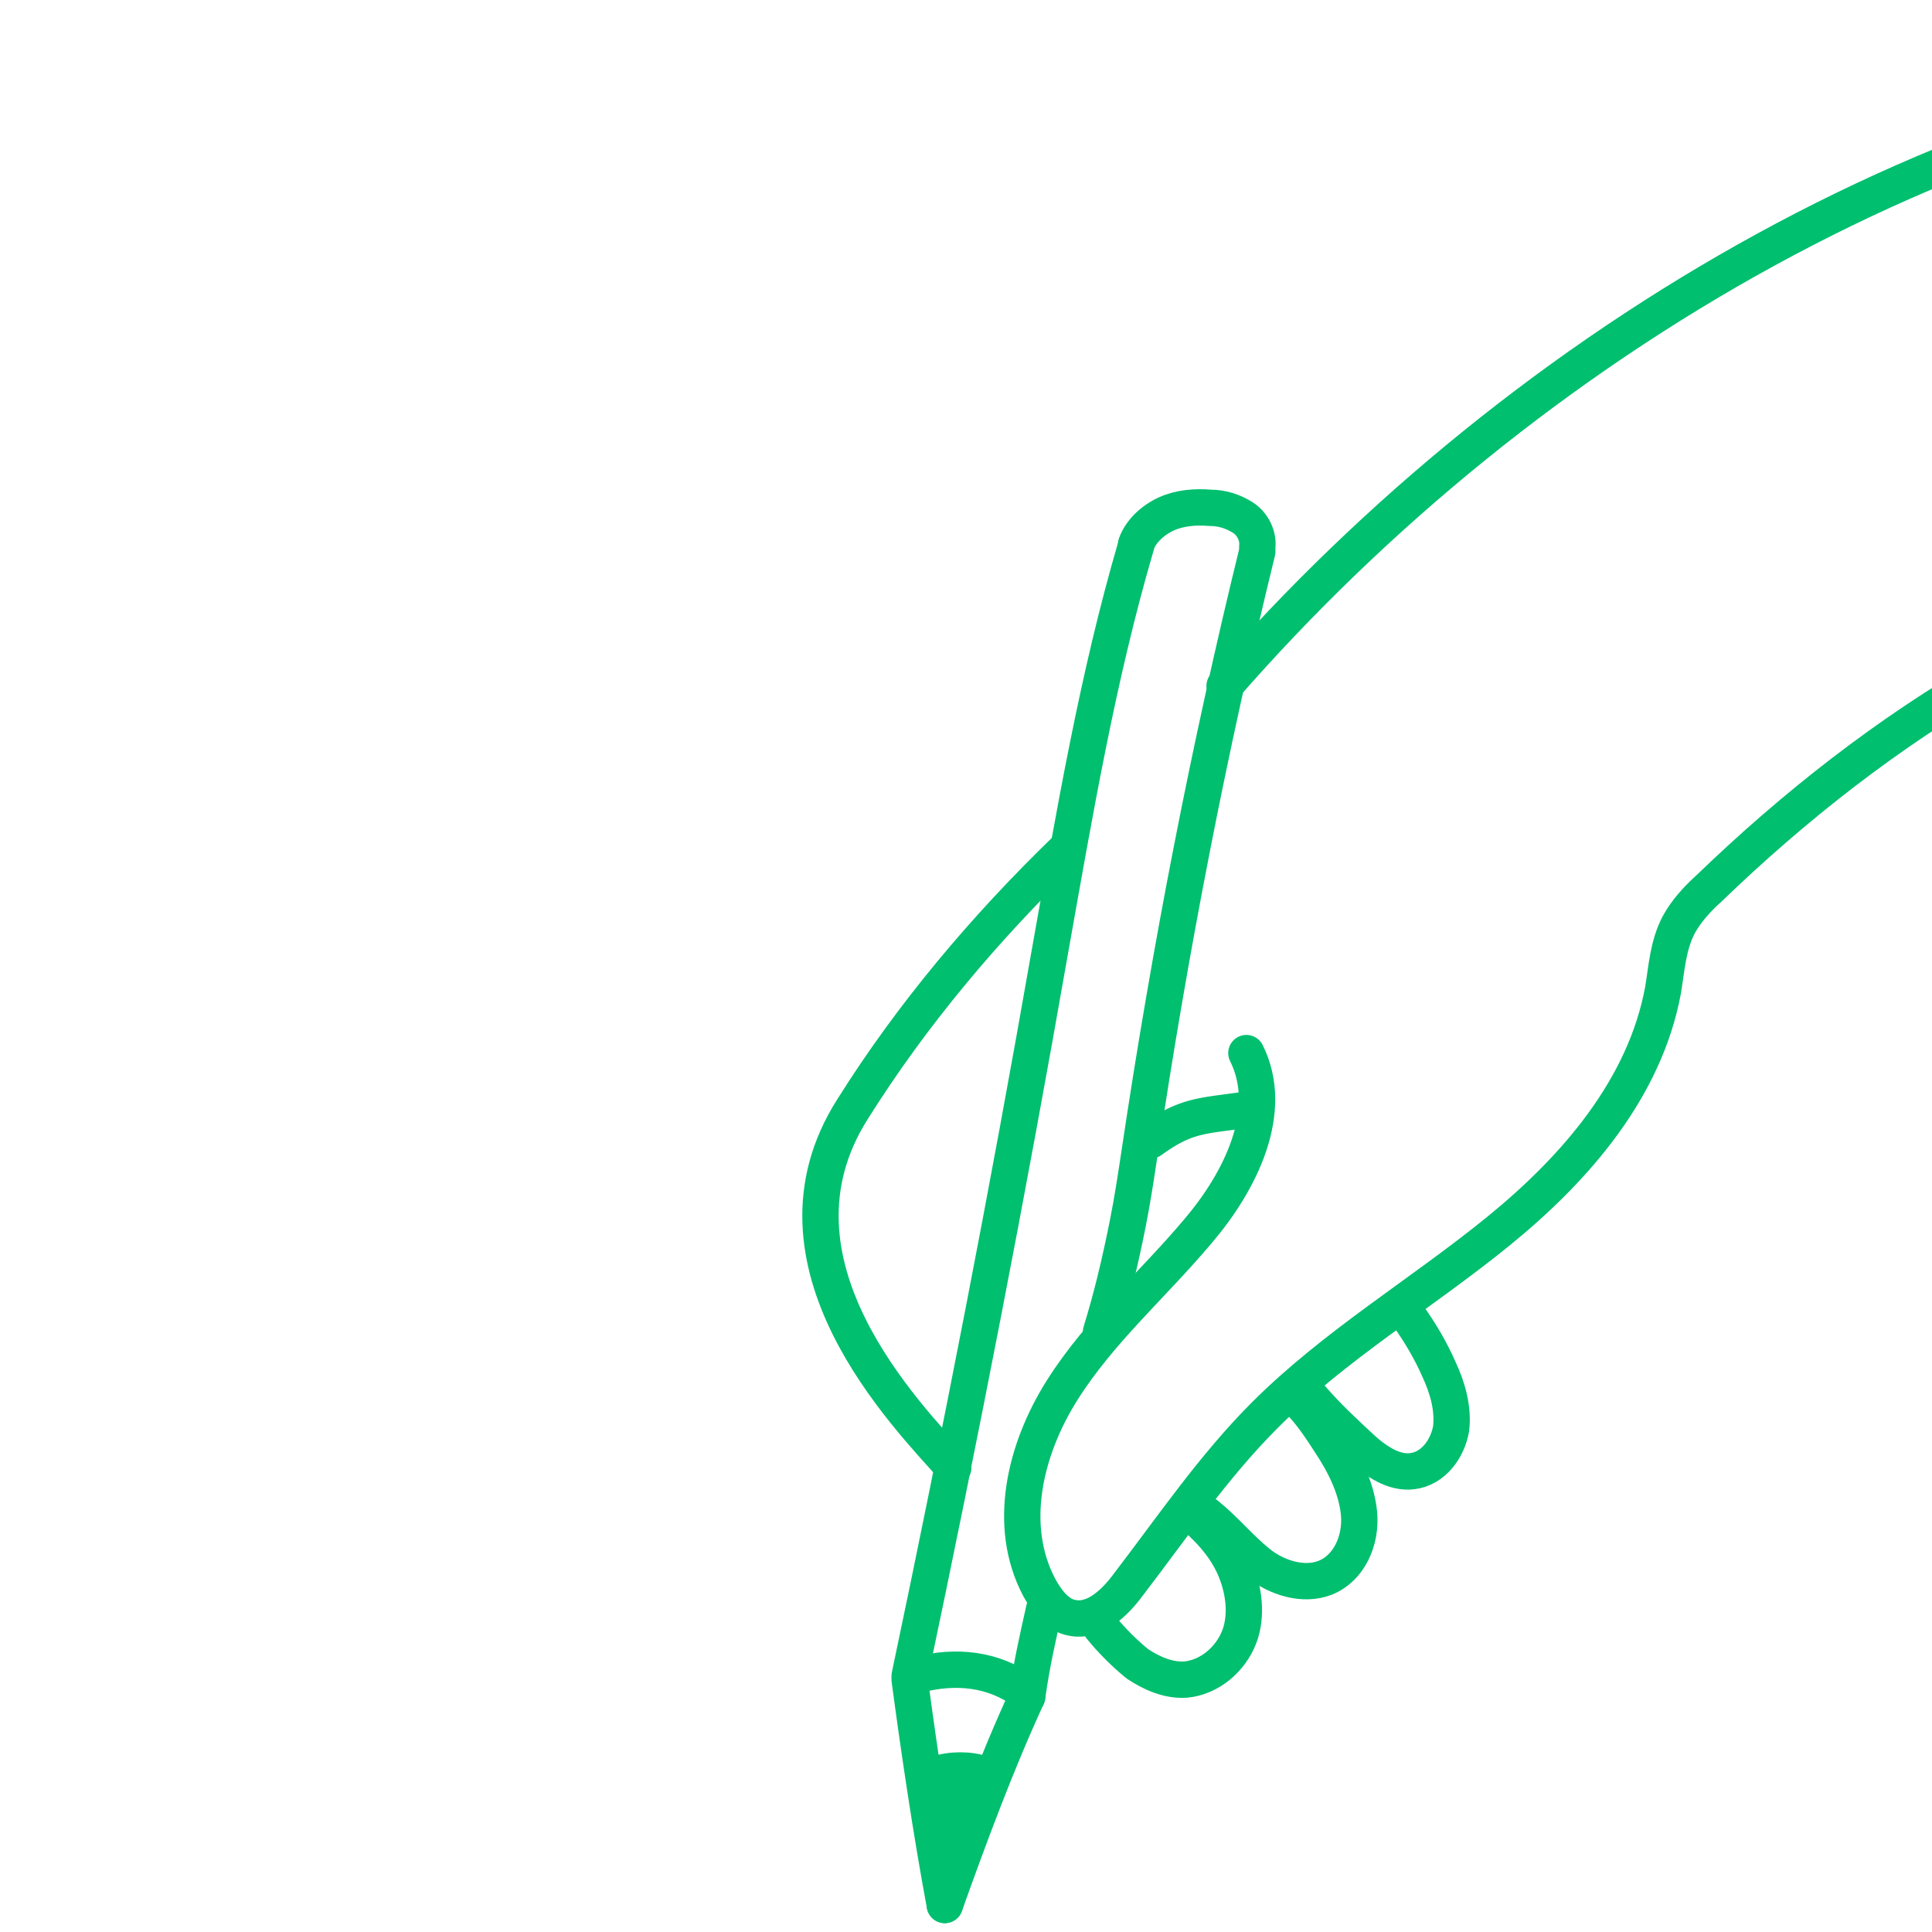
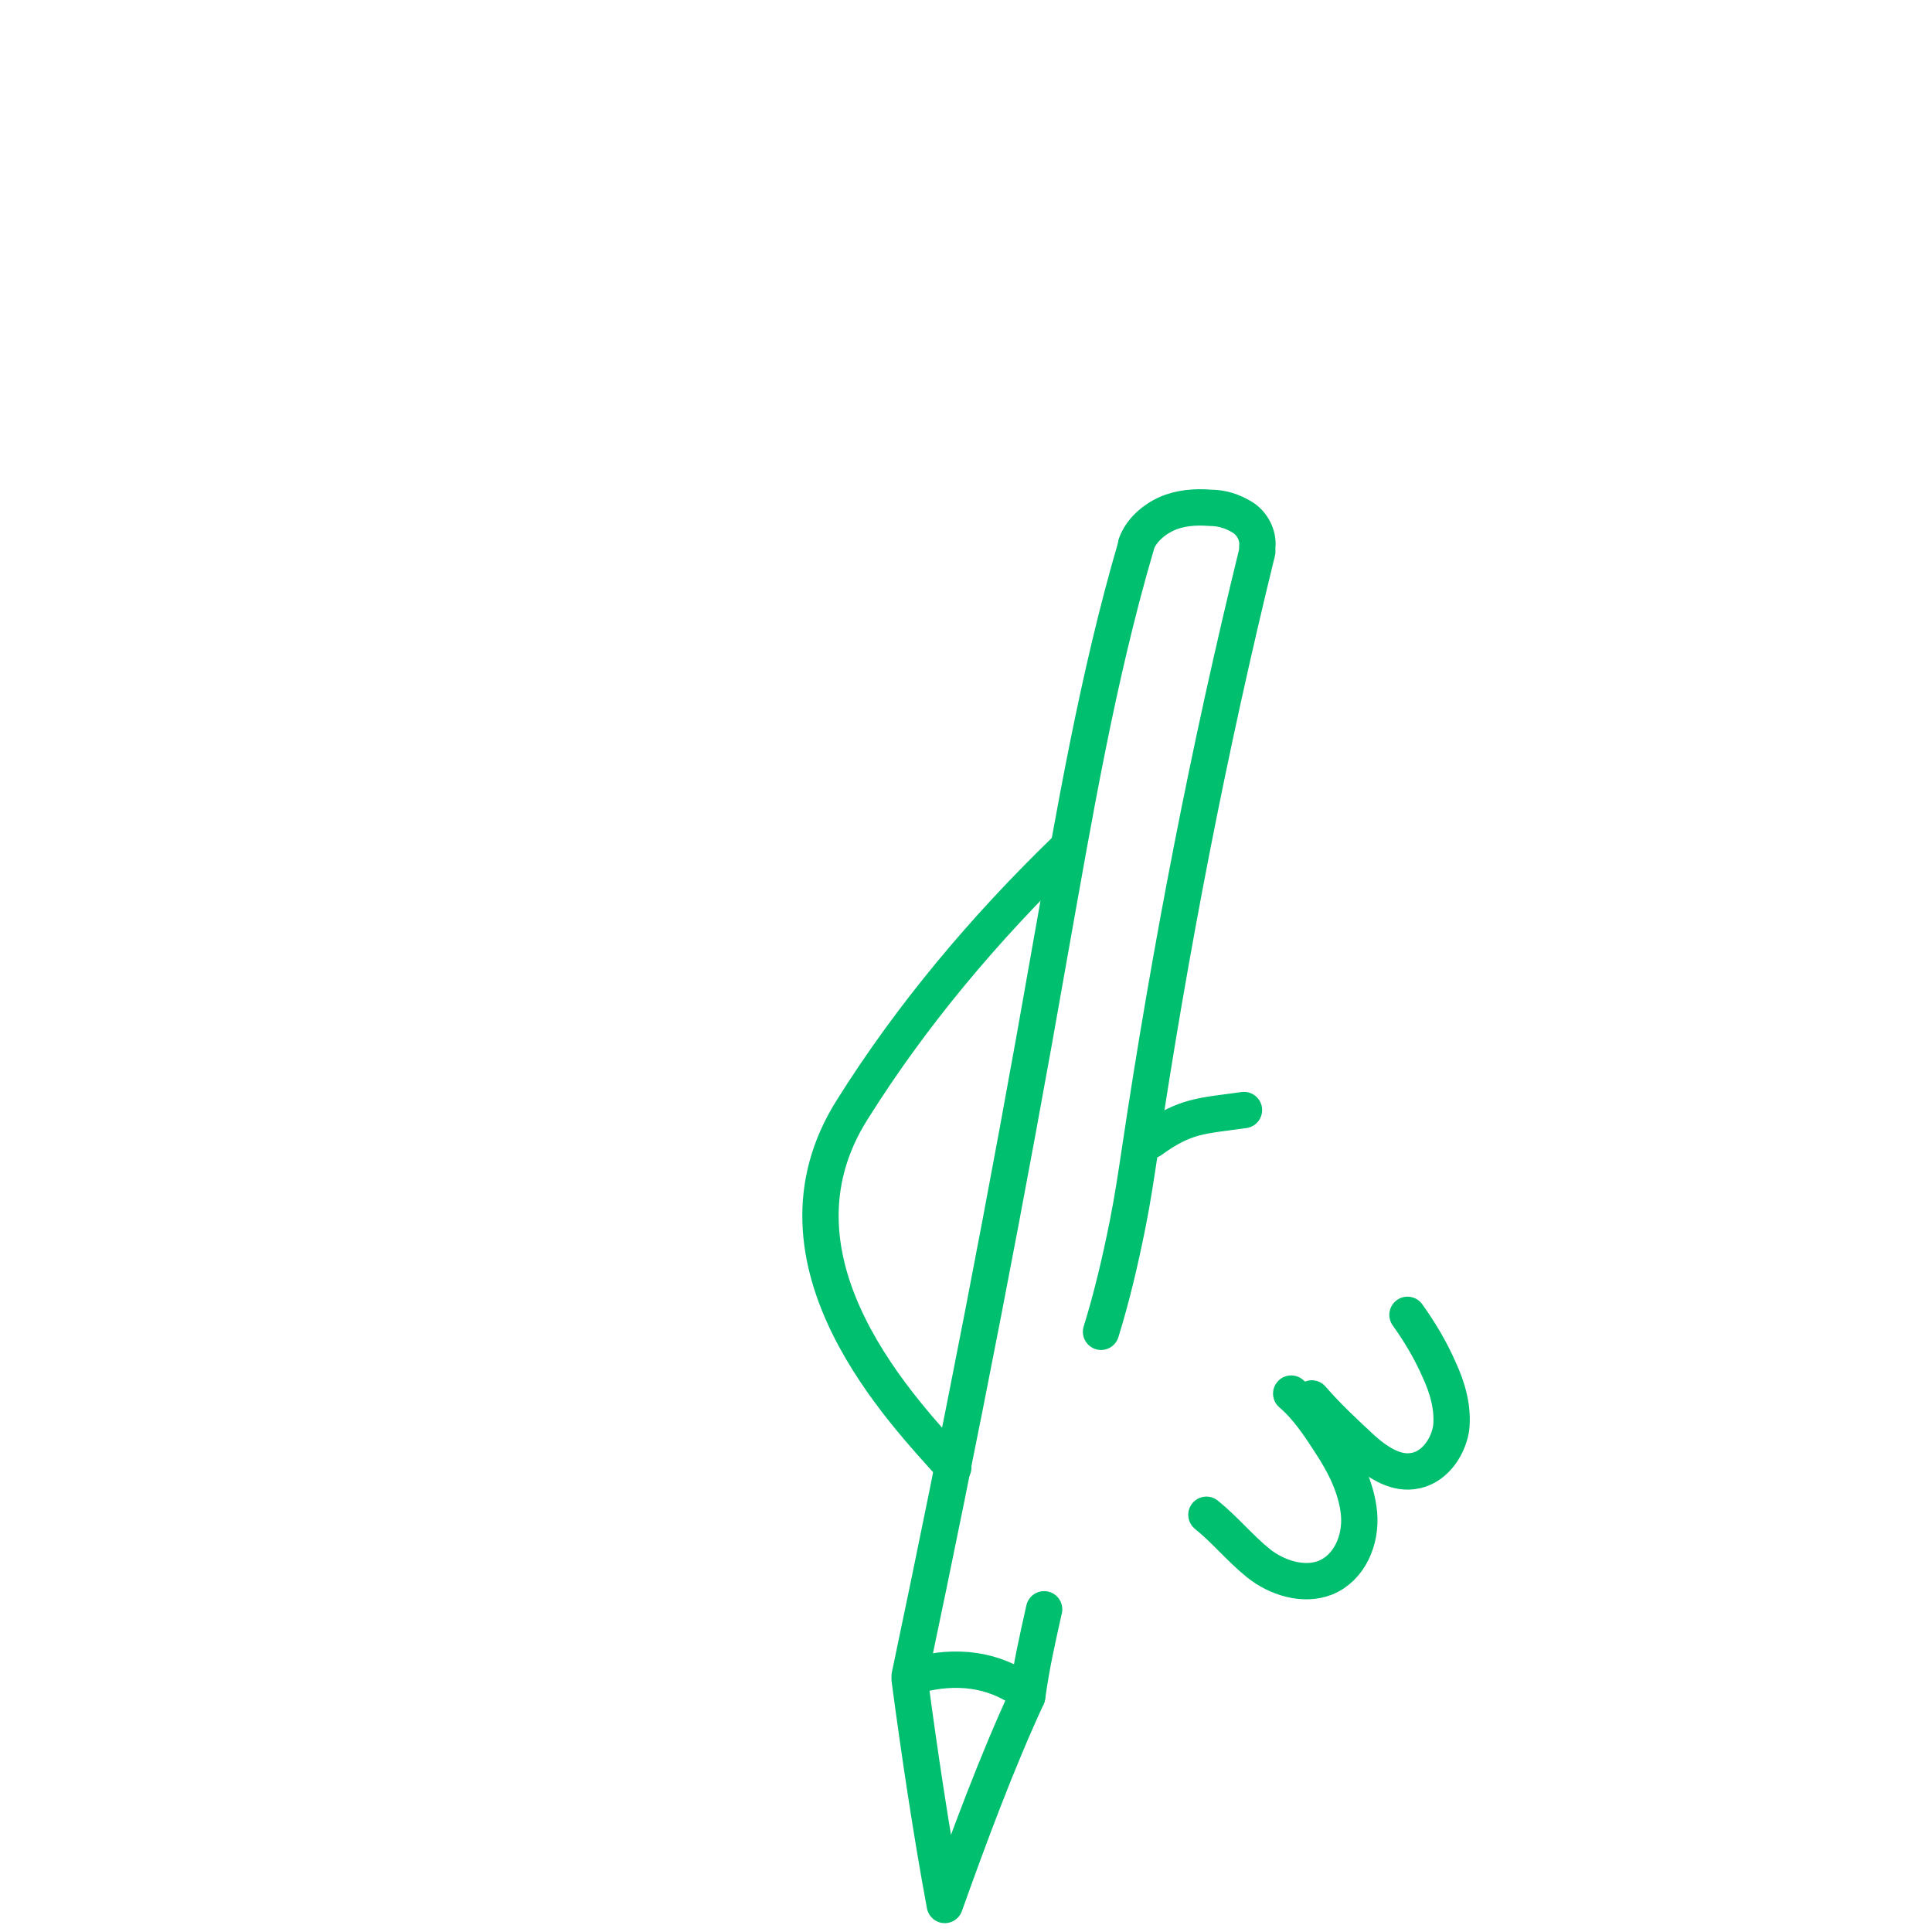
<svg xmlns="http://www.w3.org/2000/svg" width="1000" zoomAndPan="magnify" viewBox="0 0 750 750" height="1000" preserveAspectRatio="xMidYMid meet" version="1.0">
-   <path stroke-linecap="round" transform="matrix(4.702, 0, 0, 4.704, 150.006, -1071.066)" fill="none" stroke-linejoin="round" d="M 71 314.6 C 73.4 319.4 70.5 325.2 67 329.3 C 63.3 333.7 58.9 337.5 55.8 342.4 C 52.7 347.3 51.2 353.6 53.9 358.7 C 54.5 359.8 55.4 361 56.6 361.2 C 58.5 361.6 60.2 359.9 61.3 358.4 C 64.9 353.7 68.3 348.7 72.5 344.5 C 78.3 338.7 85.4 334.5 91.8 329.3 C 98.2 324.1 103.9 317.5 105.4 309.4 C 105.7 307.6 105.8 305.7 106.7 304 C 107.3 302.9 108.2 301.9 109.2 301 C 123.2 287.5 140.4 276.5 159.6 273.4 C 166.1 272.4 173.2 272.3 179 275.6 C 184.8 278.9 188.5 286.3 185.9 292.4 C 184.6 295.4 181.5 297.9 178.2 297.5 C 175.7 297.2 173.7 295.3 172.5 293.1 C 171.4 290.9 171 288.4 170.9 285.9 C 170.7 281.9 171 277.8 171.9 273.9 " stroke="#00bf6f" stroke-width="3" stroke-opacity="1" stroke-miterlimit="10" />
  <path stroke-linecap="round" transform="matrix(4.702, 0, 0, 4.704, 150.006, -1071.066)" fill="none" stroke-linejoin="round" d="M 54.3 360.5 C 53.7 363.2 53.3 364.9 52.9 367.7 " stroke="#00bf6f" stroke-width="3" stroke-opacity="1" stroke-miterlimit="10" />
  <path stroke-linecap="round" transform="matrix(4.702, 0, 0, 4.704, 150.006, -1071.066)" fill="none" stroke-linejoin="round" d="M 43.2 366.3 C 44 372.3 45 379 46.1 384.9 C 48.1 379.3 50.4 373.1 52.9 367.7 " stroke="#00bf6f" stroke-width="3" stroke-opacity="1" stroke-miterlimit="10" />
  <path stroke-linecap="round" transform="matrix(4.702, 0, 0, 4.704, 150.006, -1071.066)" fill="none" stroke-linejoin="round" d="M 43.9 365.9 C 47 365.1 50.1 365.4 52.7 367.3 " stroke="#00bf6f" stroke-width="3" stroke-opacity="1" stroke-miterlimit="10" />
  <path stroke-linecap="round" transform="matrix(4.702, 0, 0, 4.704, 150.006, -1071.066)" fill="none" stroke-linejoin="round" d="M 56 297.9 C 49.4 304.3 43.4 311.4 38.5 319.2 C 30.4 331.9 43 344.5 46.8 348.8 " stroke="#00bf6f" stroke-width="3" stroke-opacity="1" stroke-miterlimit="10" />
  <path stroke-linecap="round" transform="matrix(4.702, 0, 0, 4.704, 150.006, -1071.066)" fill="none" stroke-linejoin="round" d="M 63.1 321.8 C 66 319.7 67.3 319.8 70.8 319.3 " stroke="#00bf6f" stroke-width="3" stroke-opacity="1" stroke-miterlimit="10" />
-   <path stroke-linecap="round" transform="matrix(4.702, 0, 0, 4.704, 150.006, -1071.066)" fill="none" stroke-linejoin="round" d="M 59 362 C 59.9 363.1 60.9 364.1 62 365 C 63.2 365.8 64.6 366.4 66 366.3 C 68 366.1 69.7 364.6 70.4 362.8 C 71.1 361 70.8 358.8 70 357 C 69.2 355.2 67.8 353.7 66.2 352.4 " stroke="#00bf6f" stroke-width="3" stroke-opacity="1" stroke-miterlimit="10" />
  <path stroke-linecap="round" transform="matrix(4.702, 0, 0, 4.704, 150.006, -1071.066)" fill="none" stroke-linejoin="round" d="M 67.7 352.7 C 69.2 353.9 70.5 355.5 72 356.7 C 73.5 357.9 75.7 358.6 77.5 357.9 C 79.5 357.1 80.5 354.8 80.3 352.6 C 80.1 350.5 79.1 348.5 77.9 346.7 C 77 345.3 76 343.8 74.7 342.7 " stroke="#00bf6f" stroke-width="3" stroke-opacity="1" stroke-miterlimit="10" />
  <path stroke-linecap="round" transform="matrix(4.702, 0, 0, 4.704, 150.006, -1071.066)" fill="none" stroke-linejoin="round" d="M 76.4 343.1 C 77.7 344.6 79.1 345.9 80.5 347.2 C 81.7 348.3 83.2 349.3 84.7 349.1 C 86.4 348.9 87.6 347.3 87.9 345.6 C 88.1 343.9 87.6 342.2 86.9 340.7 C 86.2 339.1 85.3 337.6 84.3 336.2 " stroke="#00bf6f" stroke-width="3" stroke-opacity="1" stroke-miterlimit="10" />
-   <path stroke-linecap="round" transform="matrix(4.702, 0, 0, 4.704, 150.006, -1071.066)" fill="none" stroke-linejoin="round" d="M 69.2 284.3 C 94 255.9 130.6 234.1 168.2 232 C 175.7 231.6 183.4 231.9 190.4 234.4 C 195.1 236.1 199.5 238.7 203.4 241.7 C 220.3 254.7 230 276.4 228.6 297.7 C 227.9 307.6 224.8 317.5 219 325.6 C 215.5 330.5 211.1 334.7 206.3 338.4 C 201.8 341.9 196.9 345 191.5 346.8 C 175.3 352.4 156.4 345.9 144.9 333.2 C 133.4 320.5 128.6 302.7 129.2 285.6 " stroke="#00bf6f" stroke-width="3" stroke-opacity="1" stroke-miterlimit="10" />
  <path stroke-linecap="round" transform="matrix(4.702, 0, 0, 4.704, 150.006, -1071.066)" fill="none" stroke-linejoin="round" d="M 43.2 366 C 47.4 346.1 51.3 326.1 54.8 306.1 C 56.8 294.9 58.7 283.6 61.9 272.7 " stroke="#00bf6f" stroke-width="3" stroke-opacity="1" stroke-miterlimit="10" />
  <path stroke-linecap="round" transform="matrix(4.702, 0, 0, 4.704, 150.006, -1071.066)" fill="none" stroke-linejoin="round" d="M 59 337.6 C 59.9 334.7 60.6 331.7 61.2 328.7 C 61.6 326.7 61.9 324.7 62.2 322.7 C 64.7 306 67.9 289.5 71.9 273.2 " stroke="#00bf6f" stroke-width="3" stroke-opacity="1" stroke-miterlimit="10" />
  <path stroke-linecap="round" transform="matrix(4.702, 0, 0, 4.704, 150.006, -1071.066)" fill="none" stroke-linejoin="round" d="M 71.9 272.8 C 72 271.9 71.5 270.9 70.7 270.4 C 69.9 269.9 69 269.6 68 269.6 C 66.8 269.5 65.5 269.6 64.4 270.1 C 63.3 270.6 62.3 271.5 61.9 272.6 " stroke="#00bf6f" stroke-width="3" stroke-opacity="1" stroke-miterlimit="10" />
-   <path stroke-linecap="round" transform="matrix(4.702, 0, 0, 4.704, 150.006, -1071.066)" fill-opacity="1" fill="#00bf6f" fill-rule="nonzero" stroke-linejoin="round" d="M 45.4 374.1 C 46.7 373.7 48.1 373.7 49.3 374.1 L 46.1 384.9 Z M 45.4 374.1 " stroke="#00bf6f" stroke-width="3" stroke-opacity="1" stroke-miterlimit="10" />
</svg>